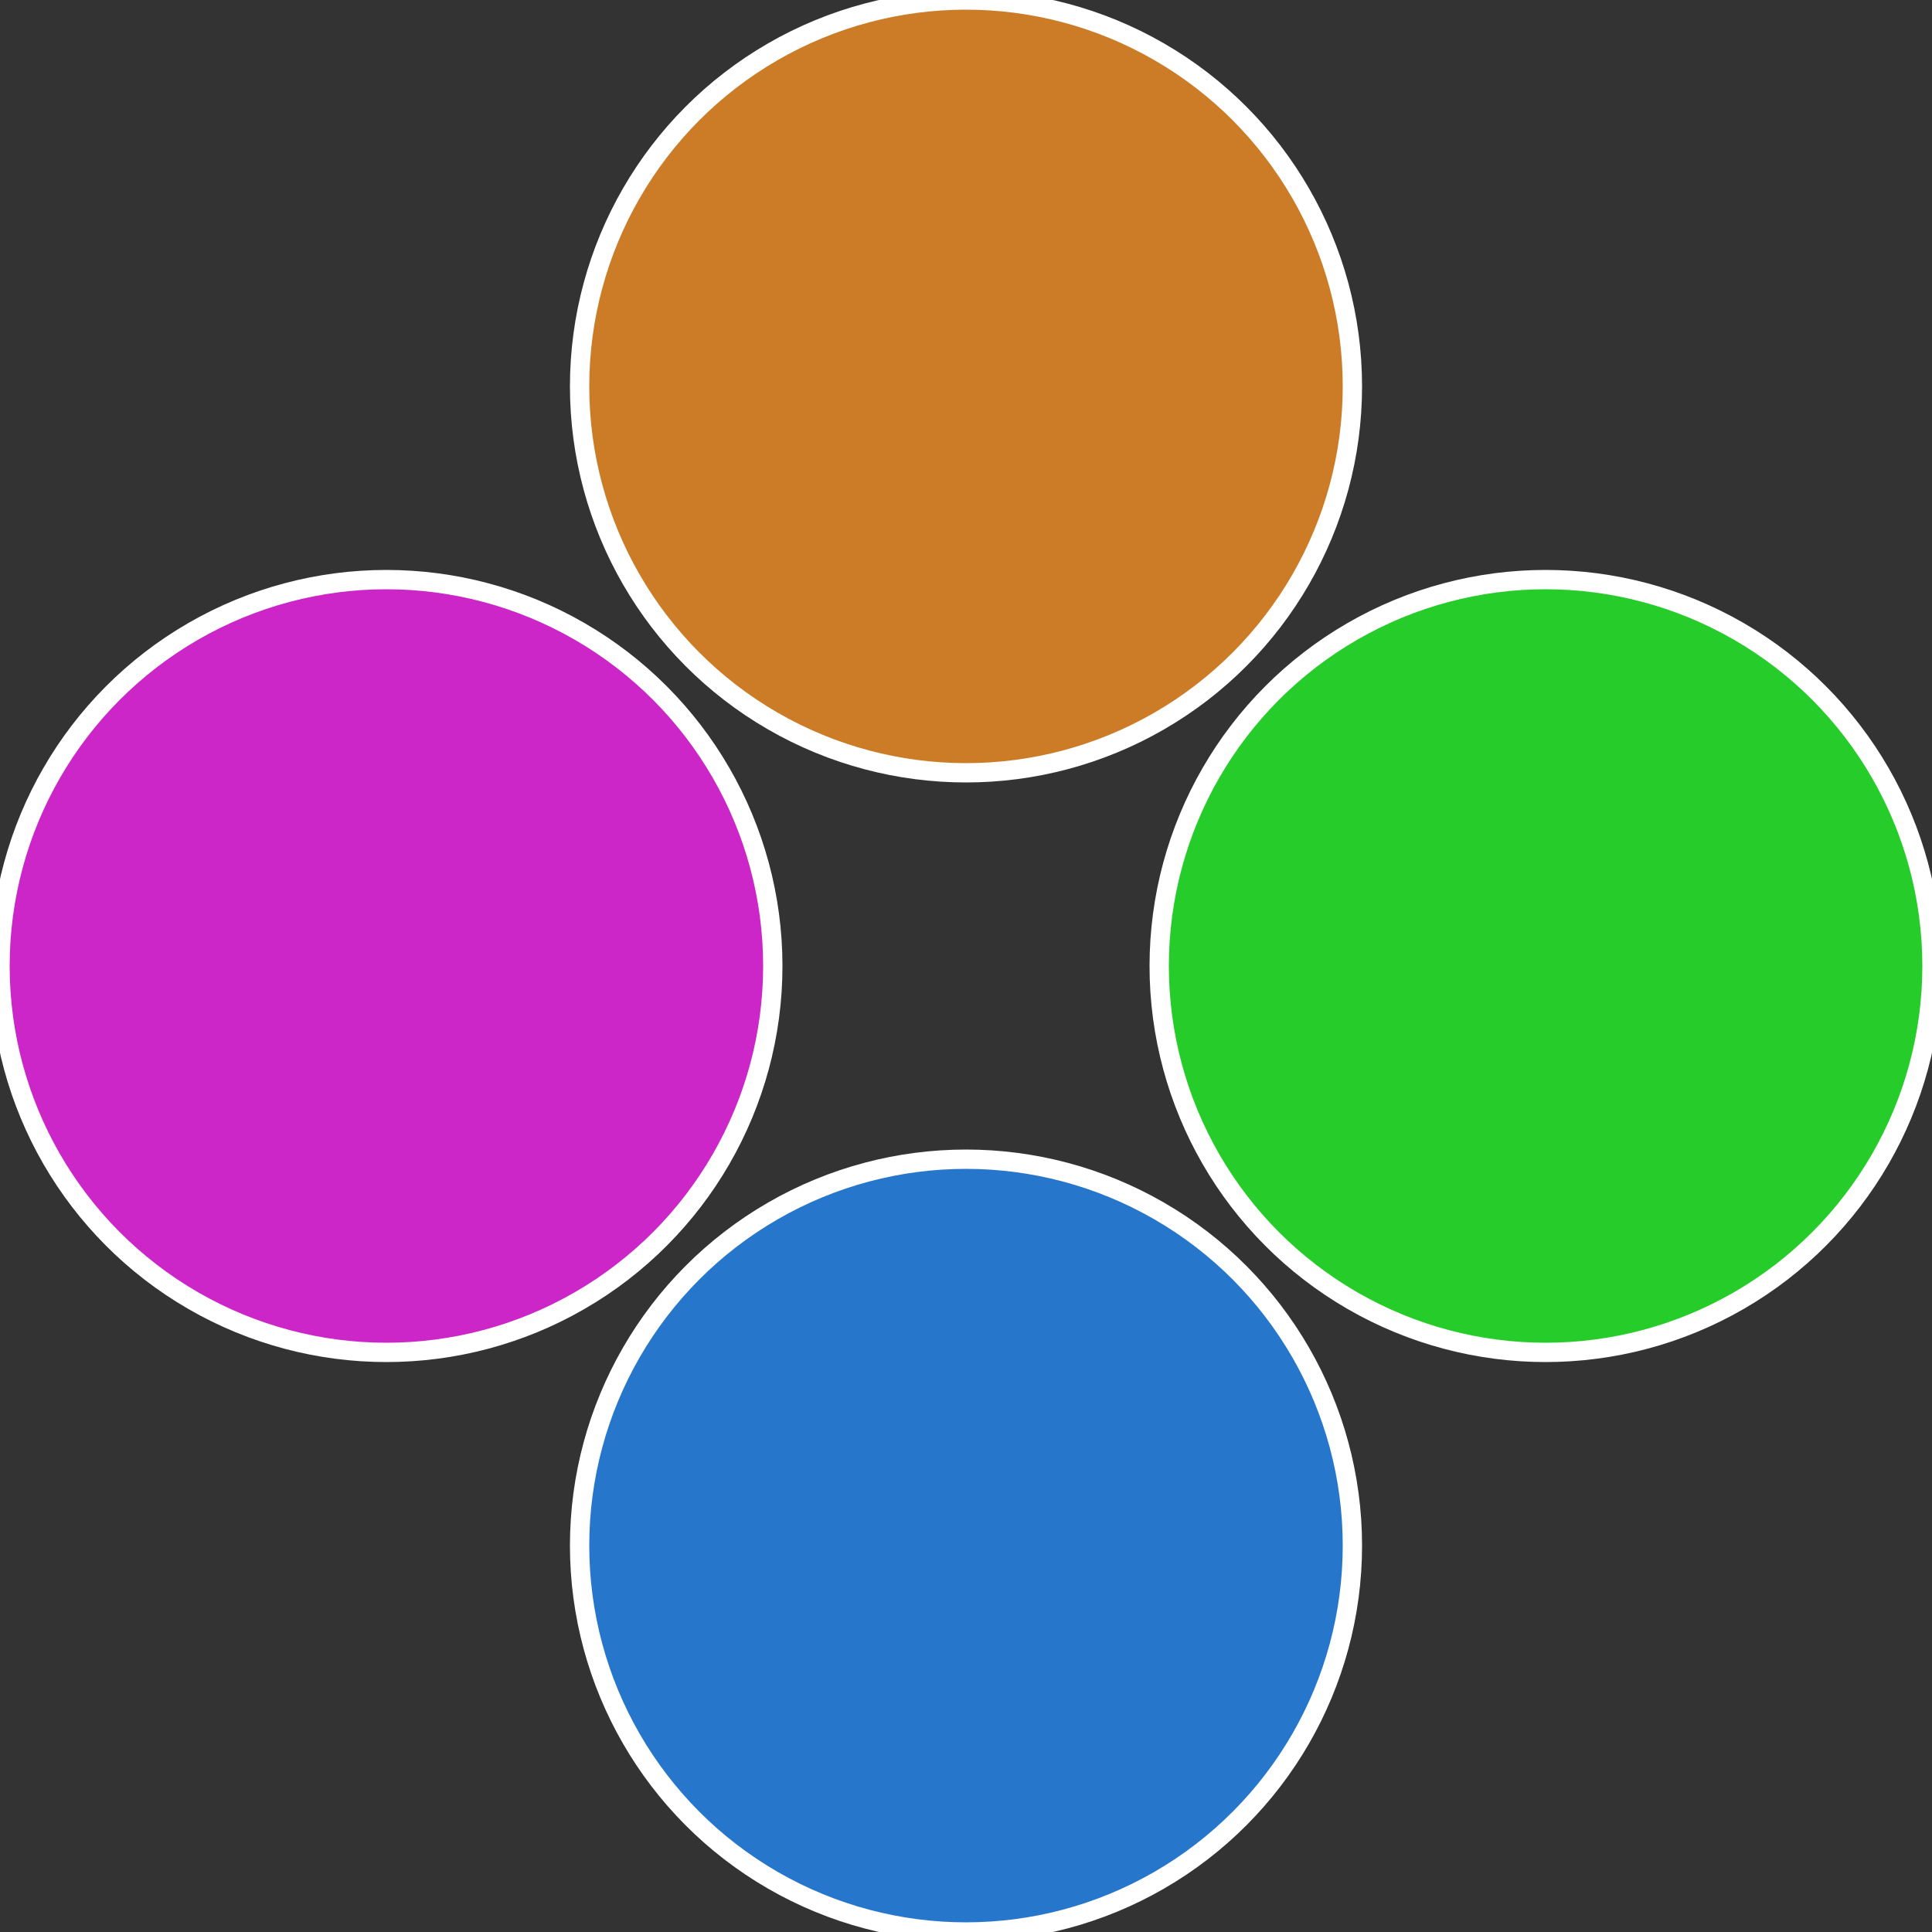
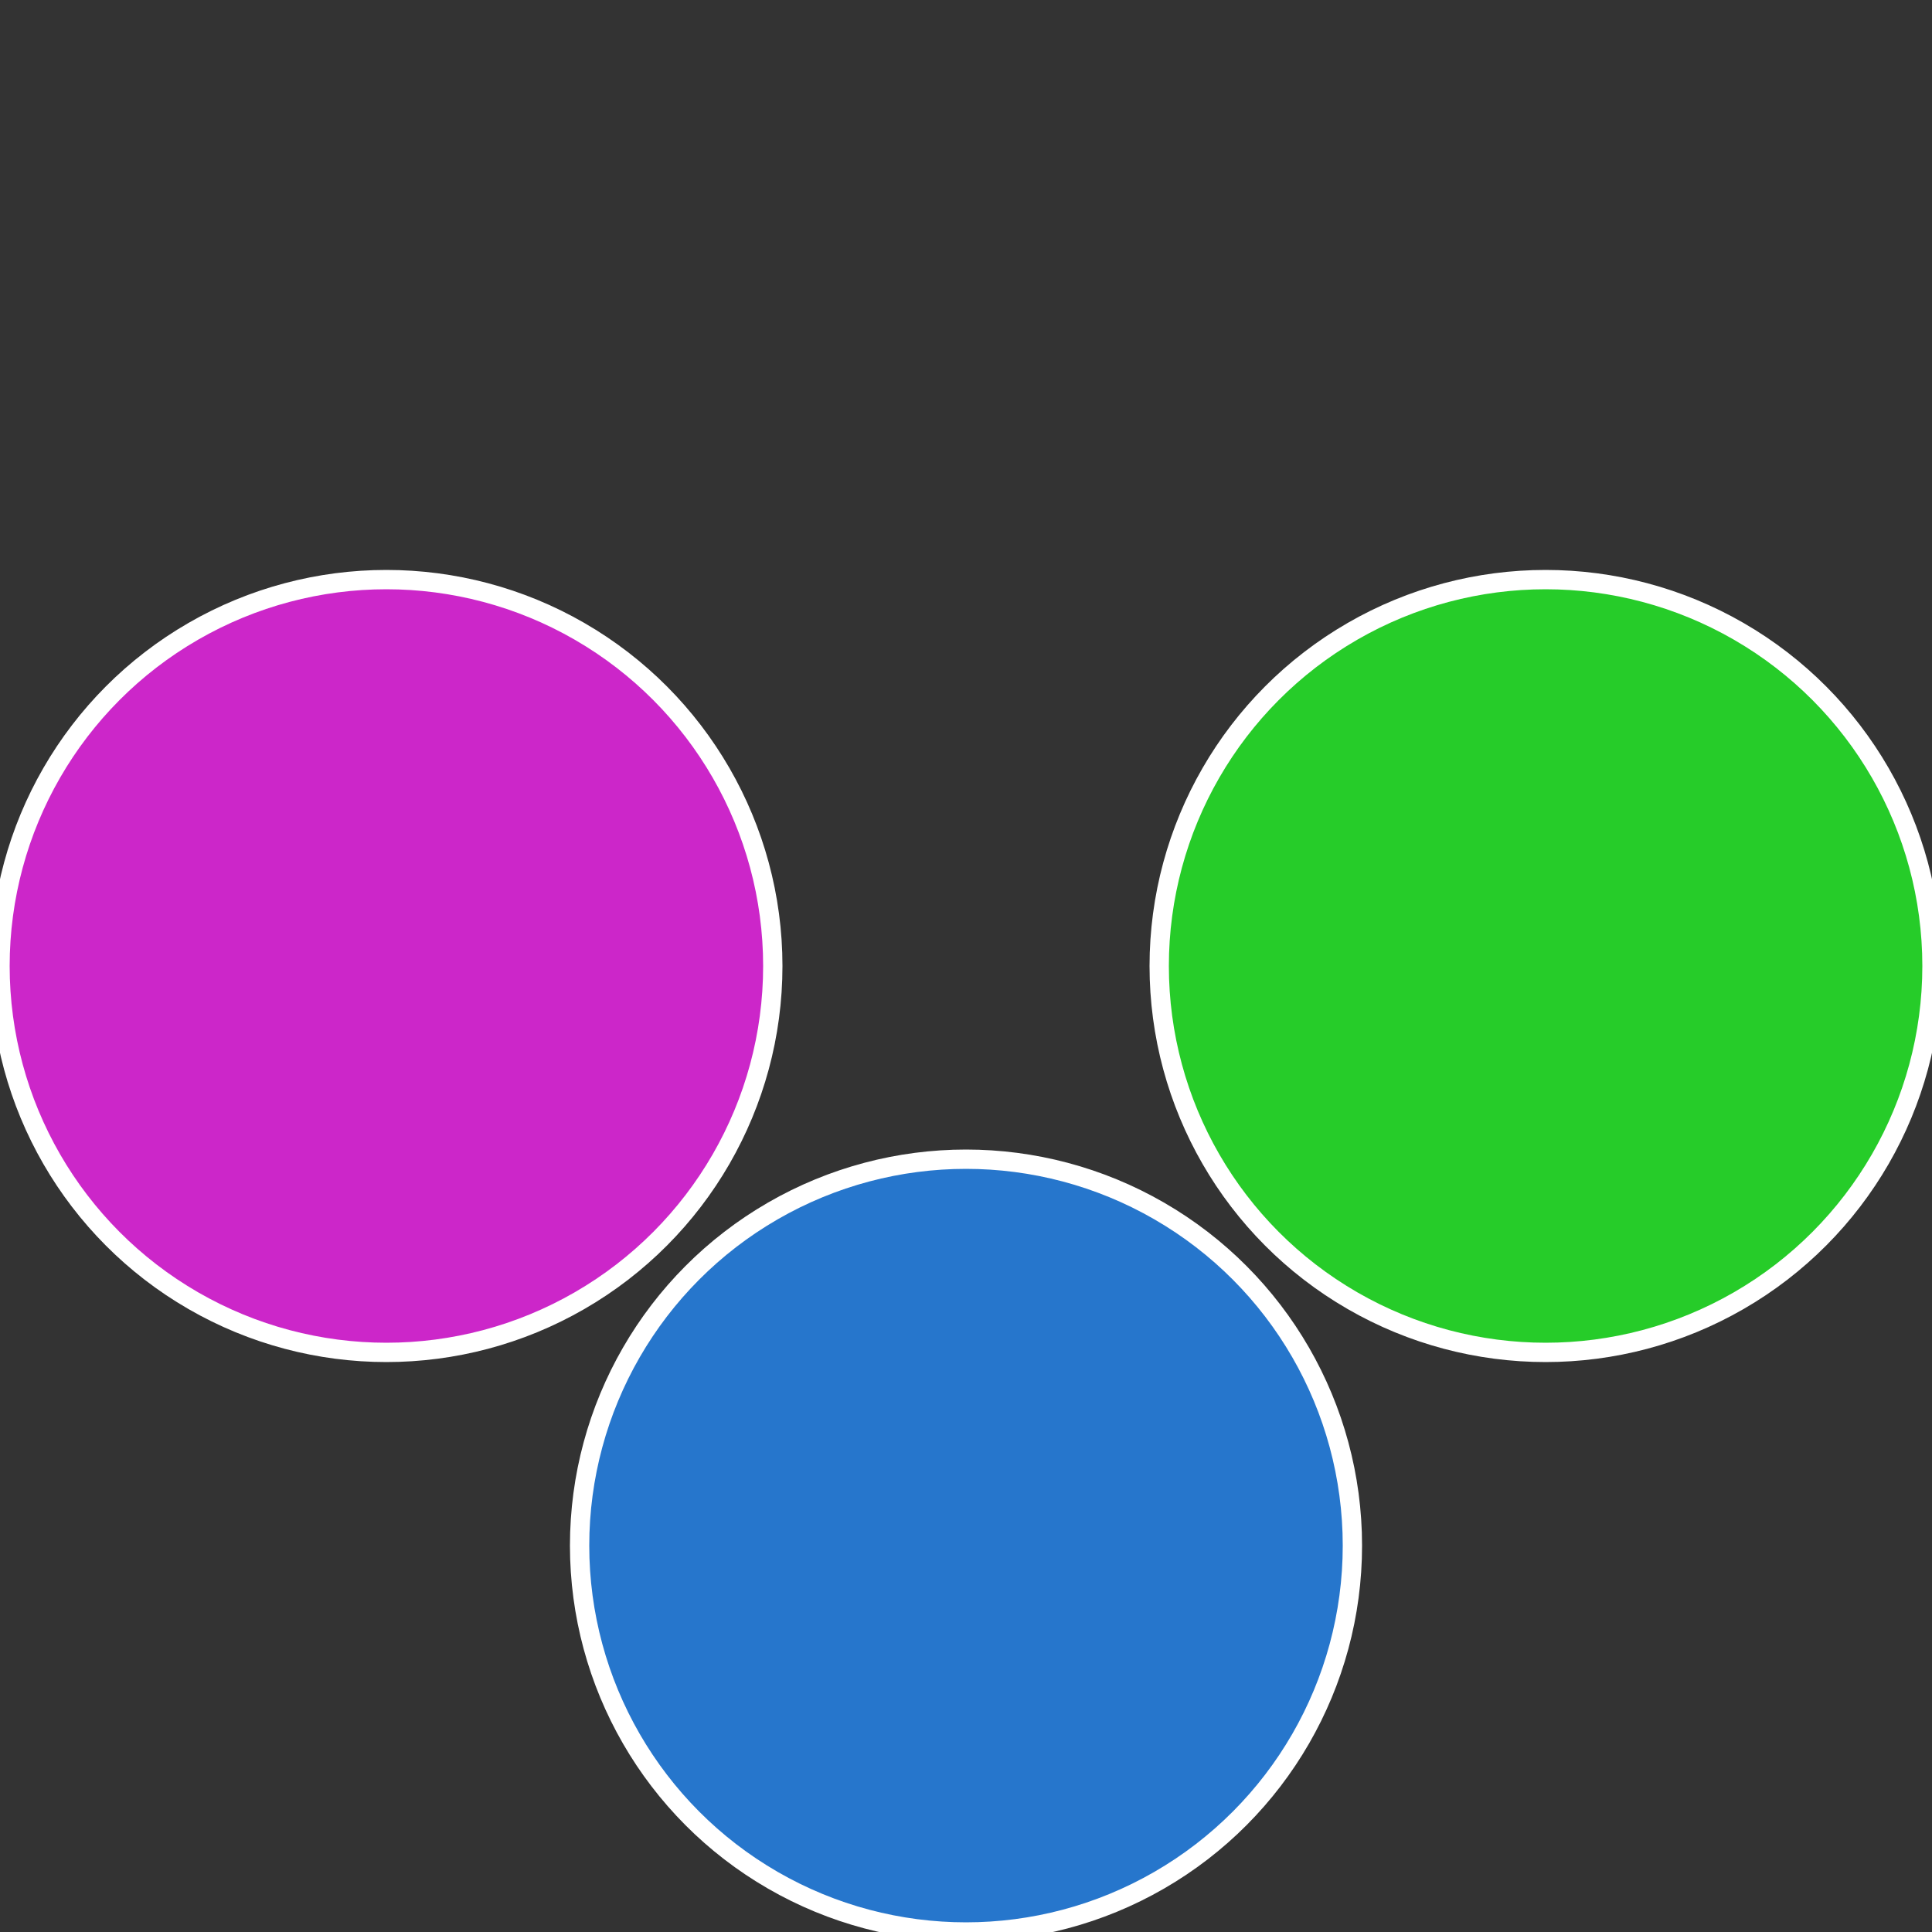
<svg xmlns="http://www.w3.org/2000/svg" width="500" height="500" viewBox="-1 -1 2 2">
  <rect x="-1" y="-1" width="2" height="2" fill="#333333" stroke="none" />
  <circle cx="0.6" cy="0" r="0.4" fill="#26cc29" stroke="#fff" stroke-width="1%" />
  <circle cx="3.6739403974421E-17" cy="0.6" r="0.4" fill="#2676cc" stroke="#fff" stroke-width="1%" />
  <circle cx="-0.6" cy="7.3478807948841E-17" r="0.4" fill="#cc26c9" stroke="#fff" stroke-width="1%" />
-   <circle cx="-1.1021821192326E-16" cy="-0.6" r="0.4" fill="#cc7c26" stroke="#fff" stroke-width="1%" />
</svg>